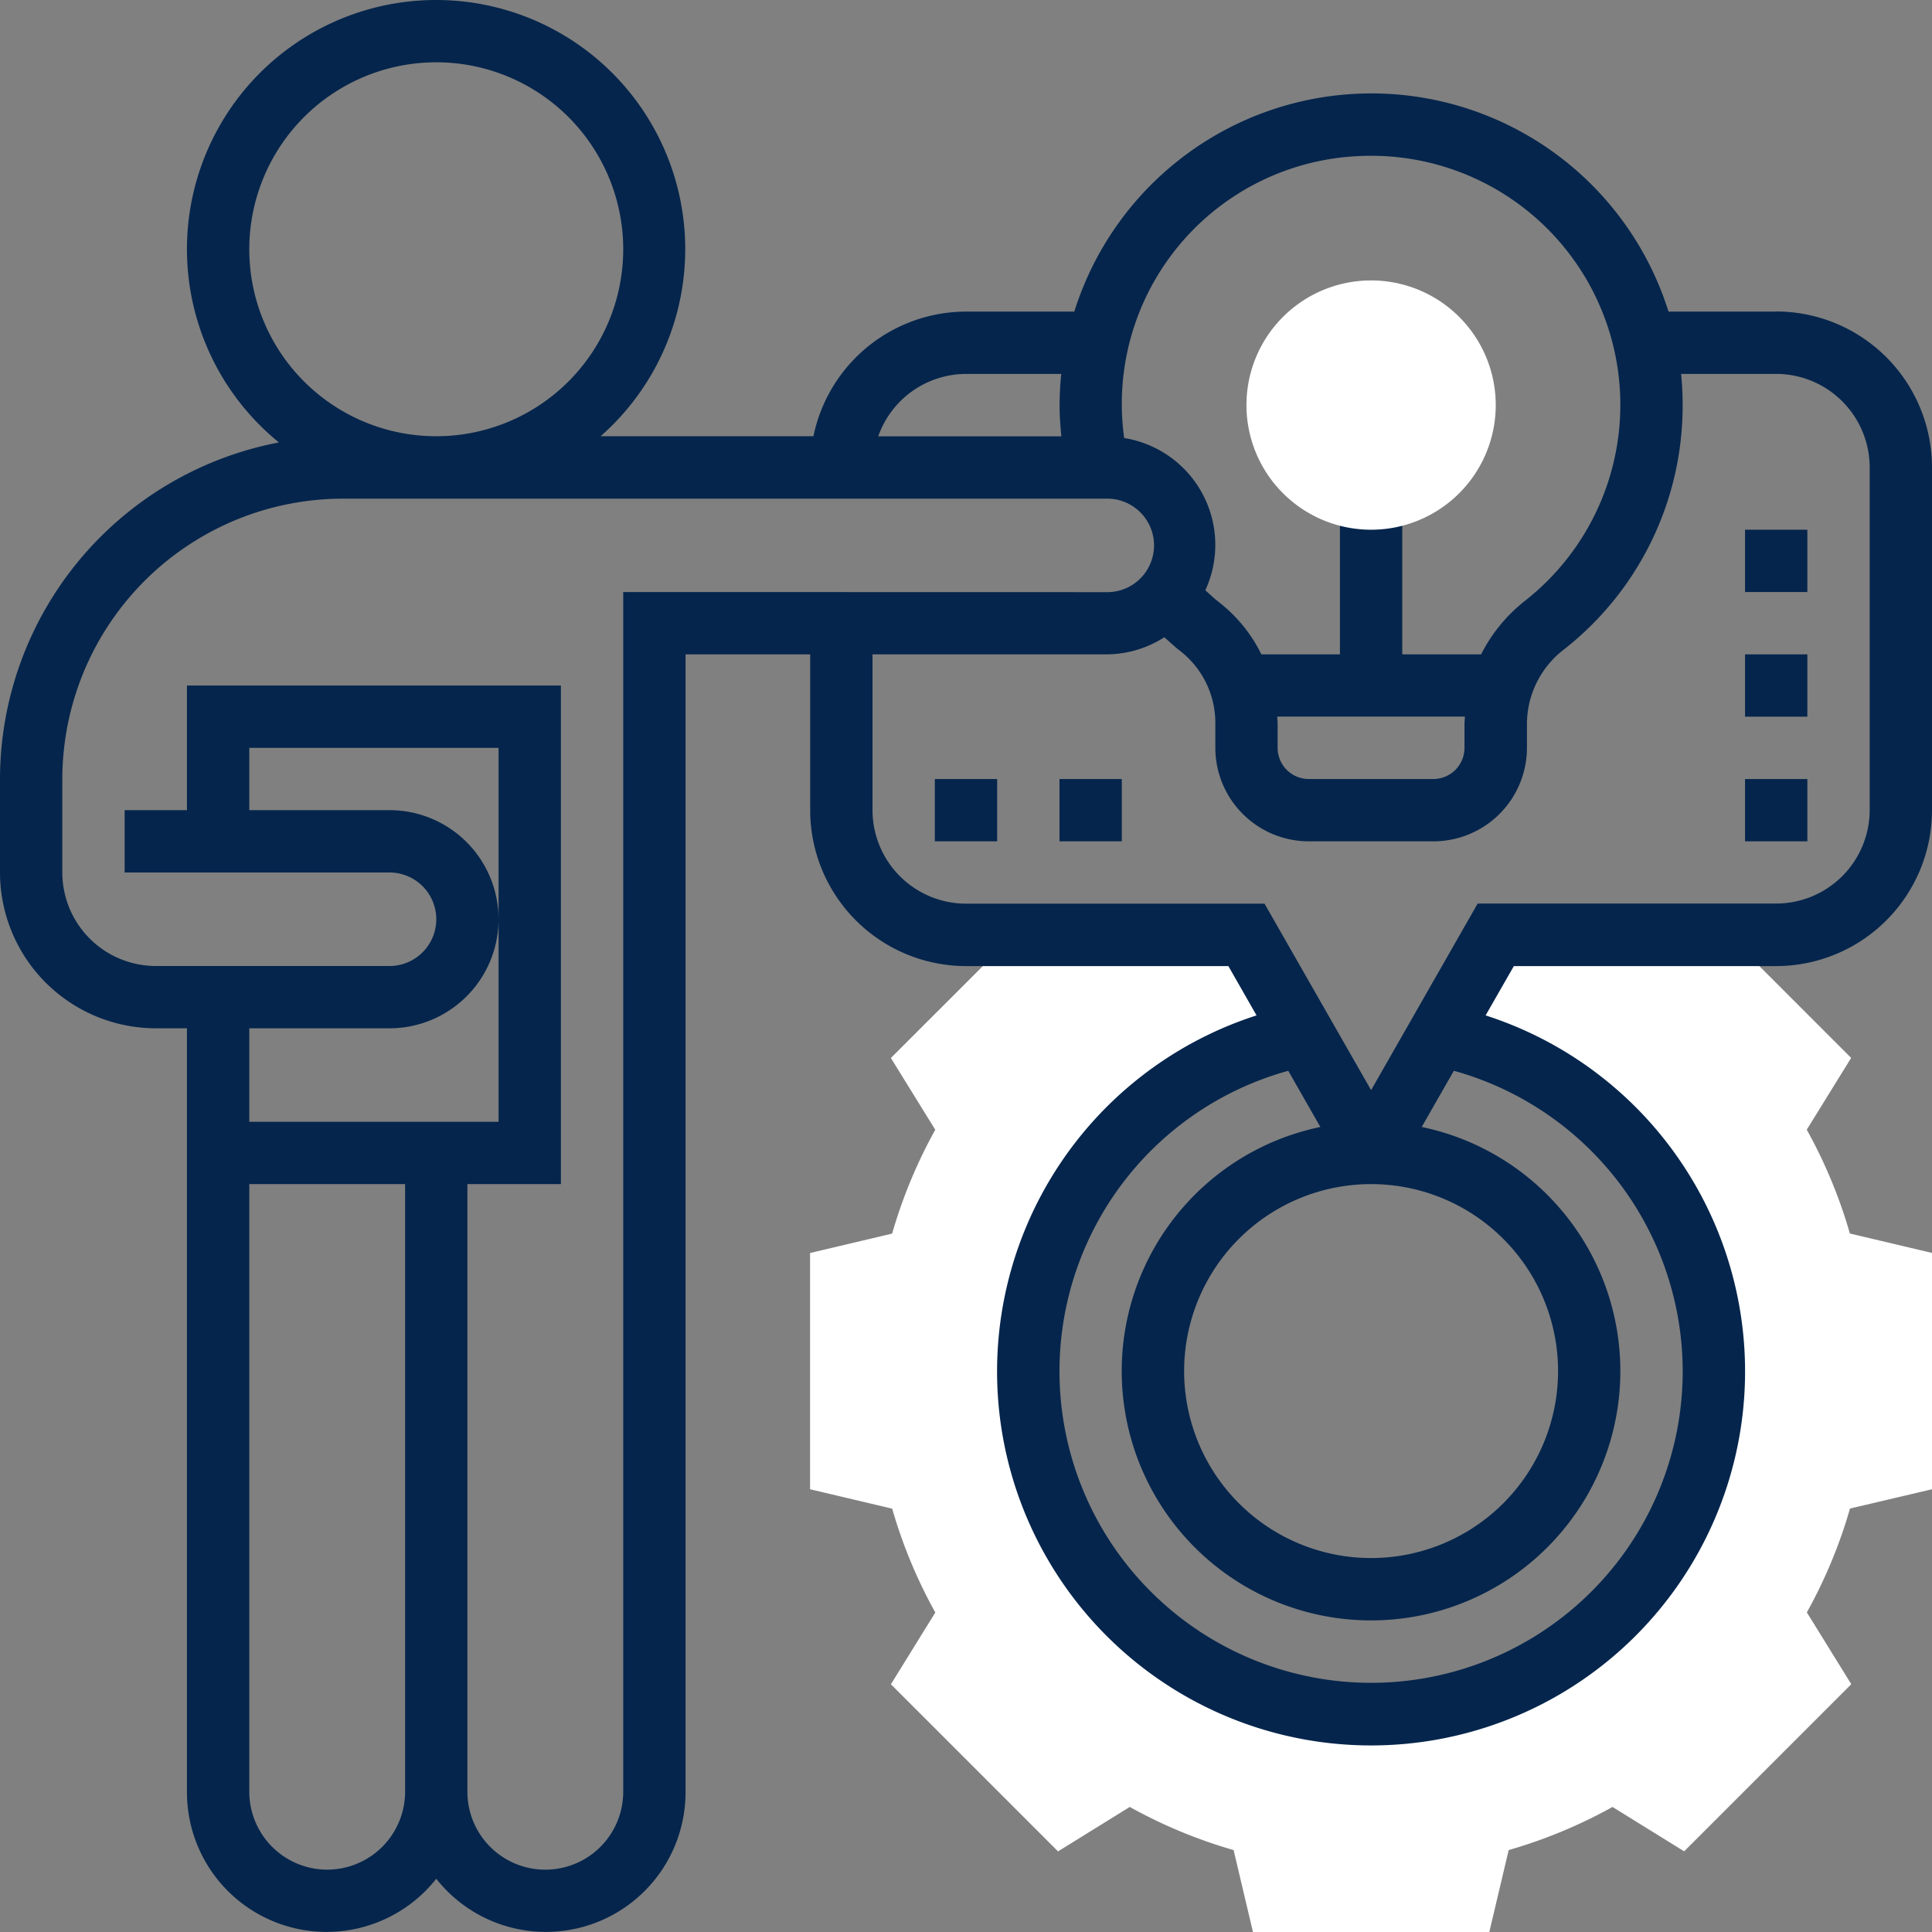
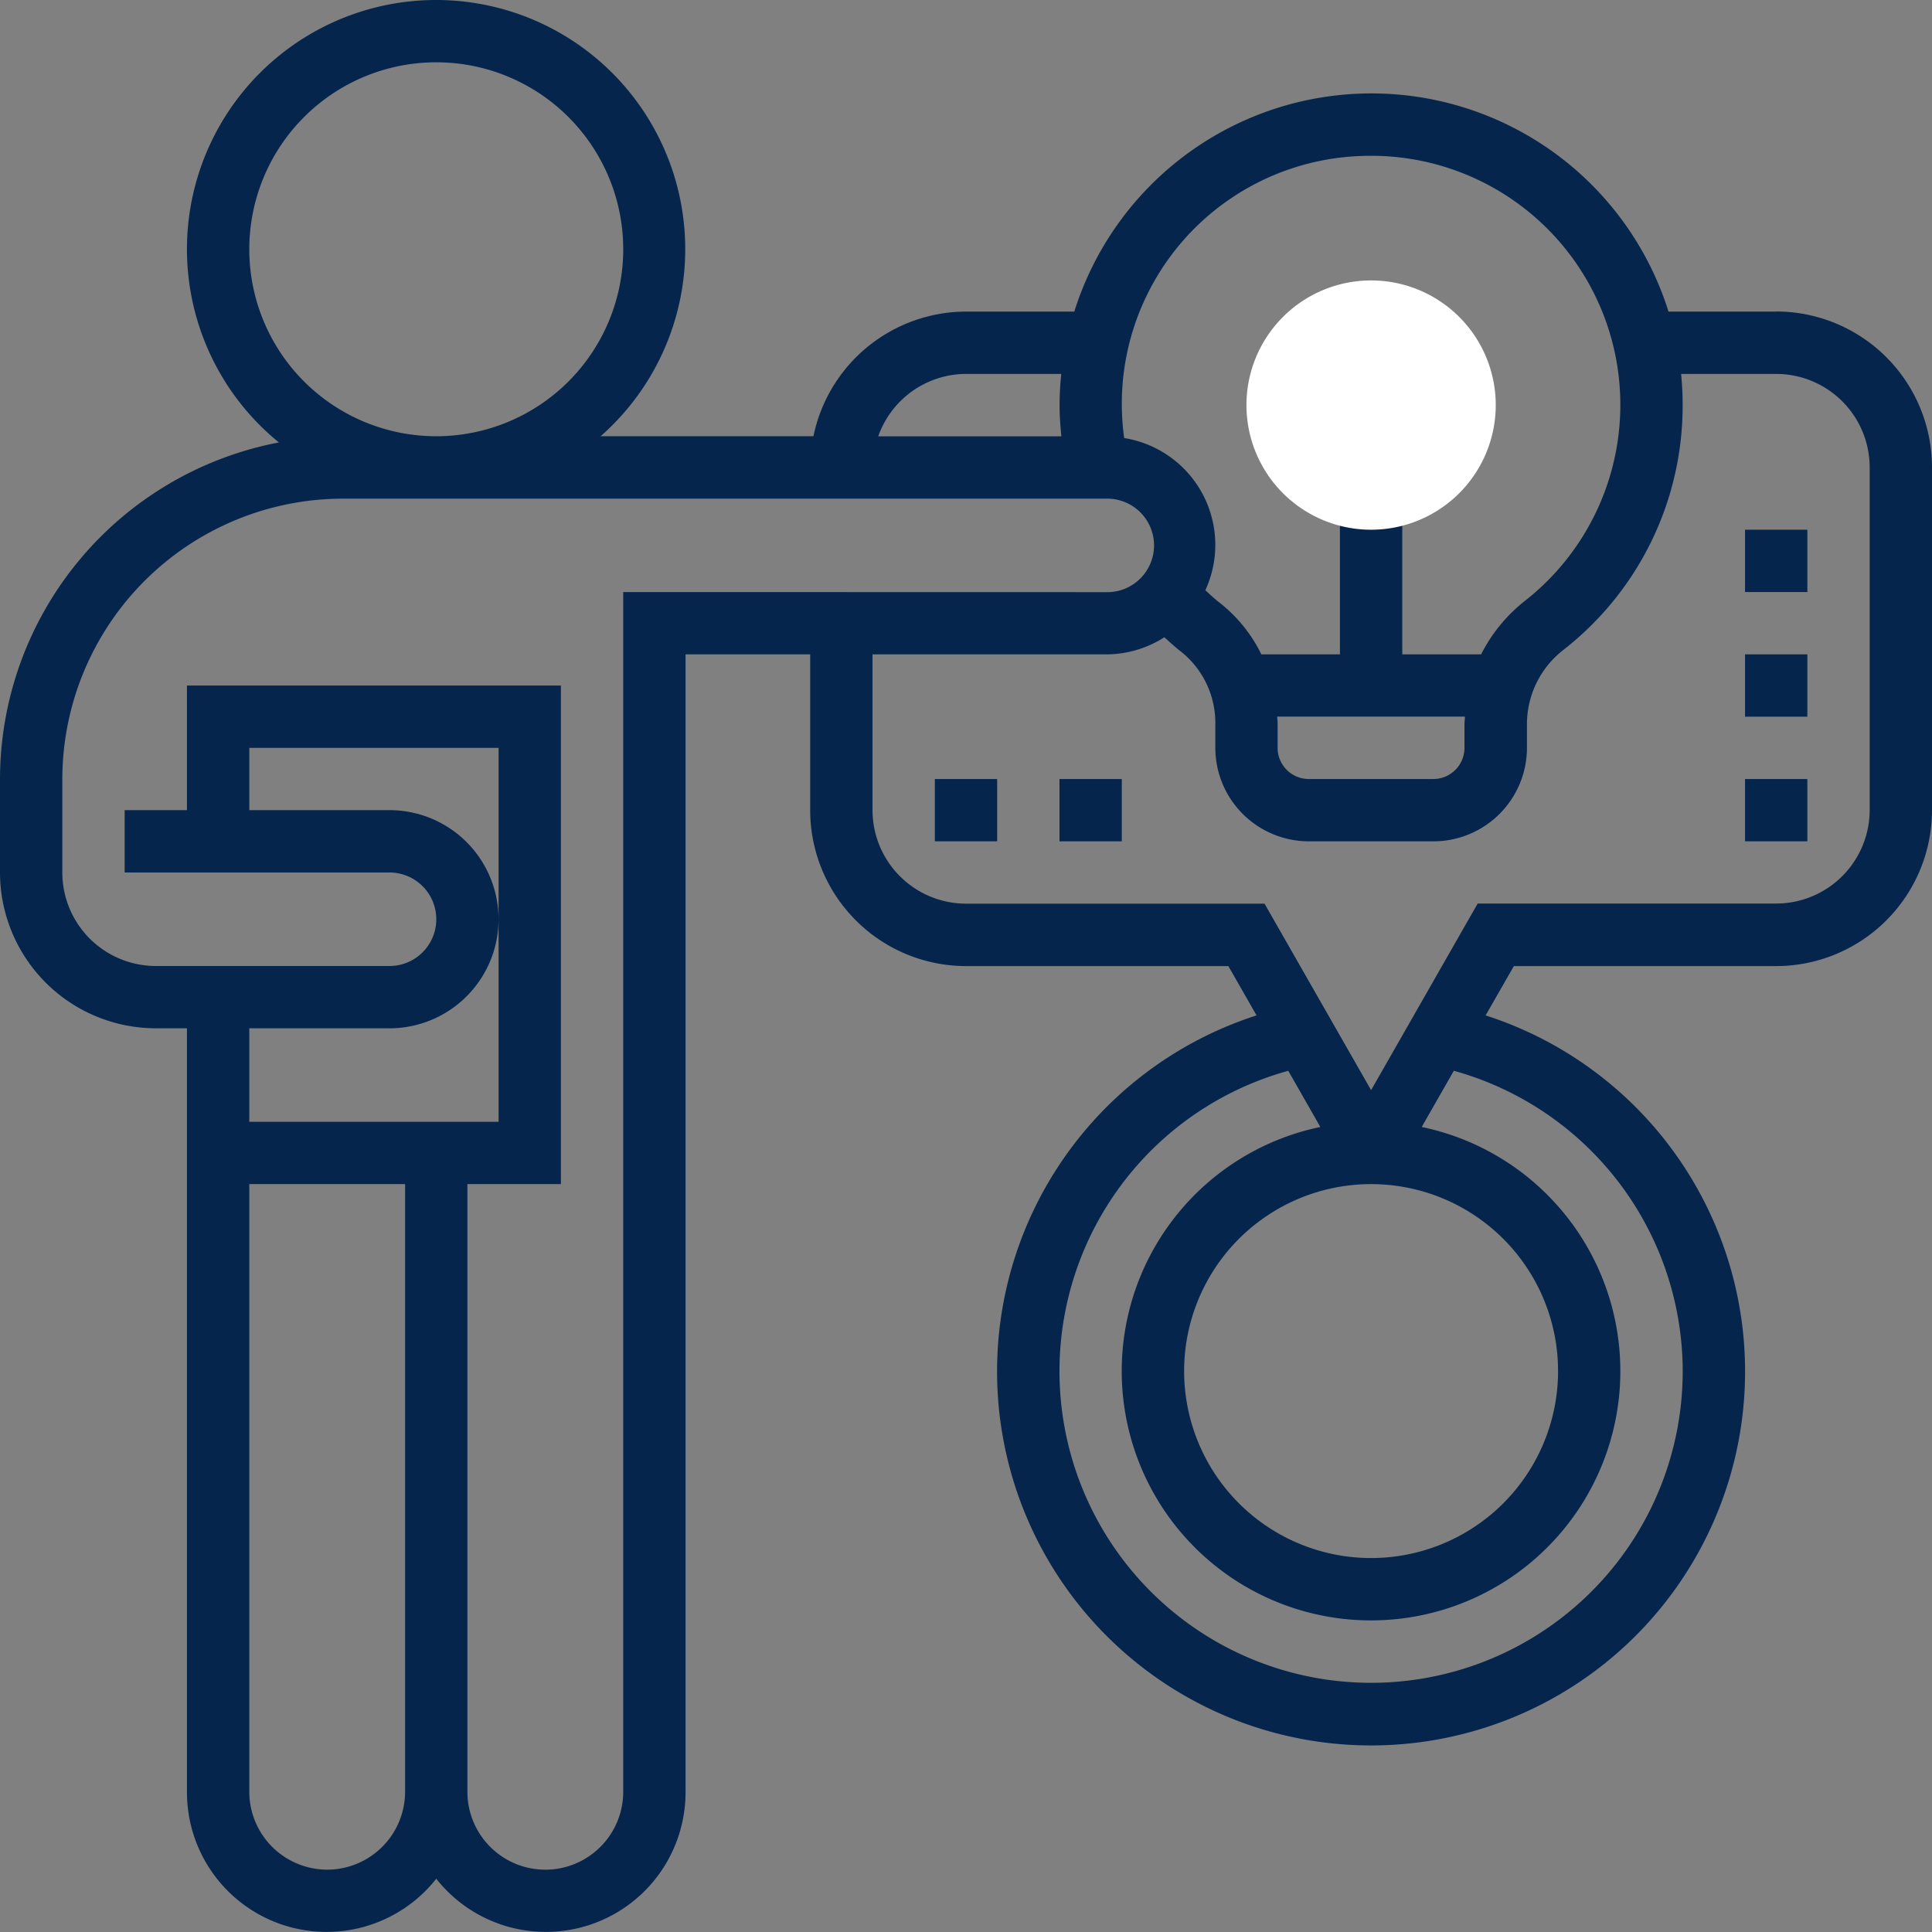
<svg xmlns="http://www.w3.org/2000/svg" width="89.59" height="89.599" viewBox="0 0 89.59 89.599">
  <rect x="0" y="0" width="89.59" height="89.599" fill="#808080" stroke="none" />
  <g transform="translate(0 -0.001)">
-     <path d="M79.02,56.71V45.751l-3.808-.9a22.95,22.95,0,0,0-2-4.815l2.059-3.328L69.564,31H58.79l-2.653,4.643a15.892,15.892,0,1,1-6.331.014h.085L47.23,31H36.456l-5.714,5.712L32.8,40.04a23.027,23.027,0,0,0-2,4.815l-3.806.9V56.71l3.808.9a22.95,22.95,0,0,0,2,4.815l-2.059,3.328,7.75,7.75,3.326-2.061a22.969,22.969,0,0,0,4.815,2l.9,3.808H58.49l.9-3.808a22.969,22.969,0,0,0,4.815-2L67.527,73.5l7.75-7.75-2.06-3.33a22.9,22.9,0,0,0,2-4.815Z" transform="translate(10.57 12.35)" fill="#fff" />
    <path d="M83.365,15.45H78.371a14.439,14.439,0,0,0-27.554,0H45.8a7.239,7.239,0,0,0-7.079,5.78h-9.87a11.553,11.553,0,1,0-14.917.288A15.913,15.913,0,0,0,1,37.125V41.46a7.233,7.233,0,0,0,7.225,7.225H9.67v35.4a6.476,6.476,0,0,0,11.56,4.037,6.476,6.476,0,0,0,11.56-4.037V31.345h5.78V38.57A7.233,7.233,0,0,0,45.8,45.8H57.962l1.306,2.287a17.343,17.343,0,1,0,10.622,0L71.2,45.8H83.365a7.233,7.233,0,0,0,7.225-7.23V22.67a7.233,7.233,0,0,0-7.225-7.225ZM64.222,8.231a11.549,11.549,0,0,1,7.5,20.626,7.4,7.4,0,0,0-2.04,2.488H66.025V24.12h-2.89v7.225H59.491a6.883,6.883,0,0,0-1.962-2.416c-.223-.172-.425-.368-.636-.556a5.018,5.018,0,0,0-3.763-7.059A11.5,11.5,0,0,1,64.222,8.231Zm-4,26H68.93c0,.11-.019.218-.019.329v1.12a1.446,1.446,0,0,1-1.445,1.445H61.69a1.446,1.446,0,0,1-1.445-1.445V34.565c0-.112-.013-.22-.019-.33ZM45.8,18.34h4.412a14.266,14.266,0,0,0-.077,1.5c0,.467.038.931.082,1.393H41.726A4.329,4.329,0,0,1,45.8,18.34ZM12.56,12.56a8.67,8.67,0,1,1,8.67,8.67,8.67,8.67,0,0,1-8.67-8.67Zm6.5,36.125a5.058,5.058,0,1,0,0-10.116h-6.5V35.68H24.12V53.02H12.56V48.685ZM16.173,87.7a3.617,3.617,0,0,1-3.613-3.613V55.91h7.225V84.088A3.617,3.617,0,0,1,16.173,87.7ZM29.9,28.455V84.088a3.613,3.613,0,1,1-7.226,0V55.91H27.01V32.79H9.67v5.78H6.78v2.89H19.063a2.168,2.168,0,1,1,0,4.336H8.225A4.34,4.34,0,0,1,3.89,41.46V37.125a13.02,13.02,0,0,1,13.01-13H52.3a2.168,2.168,0,1,1,0,4.335ZM79.03,64.58A14.45,14.45,0,1,1,60.739,50.656l1.488,2.605a11.561,11.561,0,1,0,4.7,0l1.49-2.607A14.48,14.48,0,0,1,79.03,64.58ZM64.58,55.91a8.67,8.67,0,1,1-8.67,8.67,8.67,8.67,0,0,1,8.67-8.67ZM87.7,38.57A4.34,4.34,0,0,1,83.365,42.9H69.522L64.58,51.553l-4.942-8.648H45.8a4.34,4.34,0,0,1-4.34-4.335V31.345H52.3a5.015,5.015,0,0,0,2.693-.793c.254.225.5.458.773.666a4.228,4.228,0,0,1,1.591,3.347V35.68a4.34,4.34,0,0,0,4.335,4.335h5.78a4.34,4.34,0,0,0,4.335-4.335V34.565a4.364,4.364,0,0,1,1.7-3.435,14.354,14.354,0,0,0,5.52-11.345c0-.486-.025-.968-.071-1.445h4.406A4.34,4.34,0,0,1,87.7,22.675Z" transform="translate(-1 -1)" fill="#05254c" />
    <path d="M57,26h2.89v2.89H57Z" transform="translate(23.92 10.125)" fill="#05254c" />
    <path d="M57,22h2.89v2.89H57Z" transform="translate(23.92 8.345)" fill="#05254c" />
    <path d="M57,18h2.89v2.89H57Z" transform="translate(23.92 6.565)" fill="#05254c" />
    <path d="M31,26h2.89v2.89H31Z" transform="translate(12.35 10.125)" fill="#05254c" />
    <path d="M35,26h2.89v2.89H35Z" transform="translate(14.13 10.125)" fill="#05254c" />
    <path d="M46.78,21.56a5.78,5.78,0,1,1,5.78-5.78A5.78,5.78,0,0,1,46.78,21.56Z" transform="translate(16.8 3.005)" fill="#fff" />
  </g>
</svg>